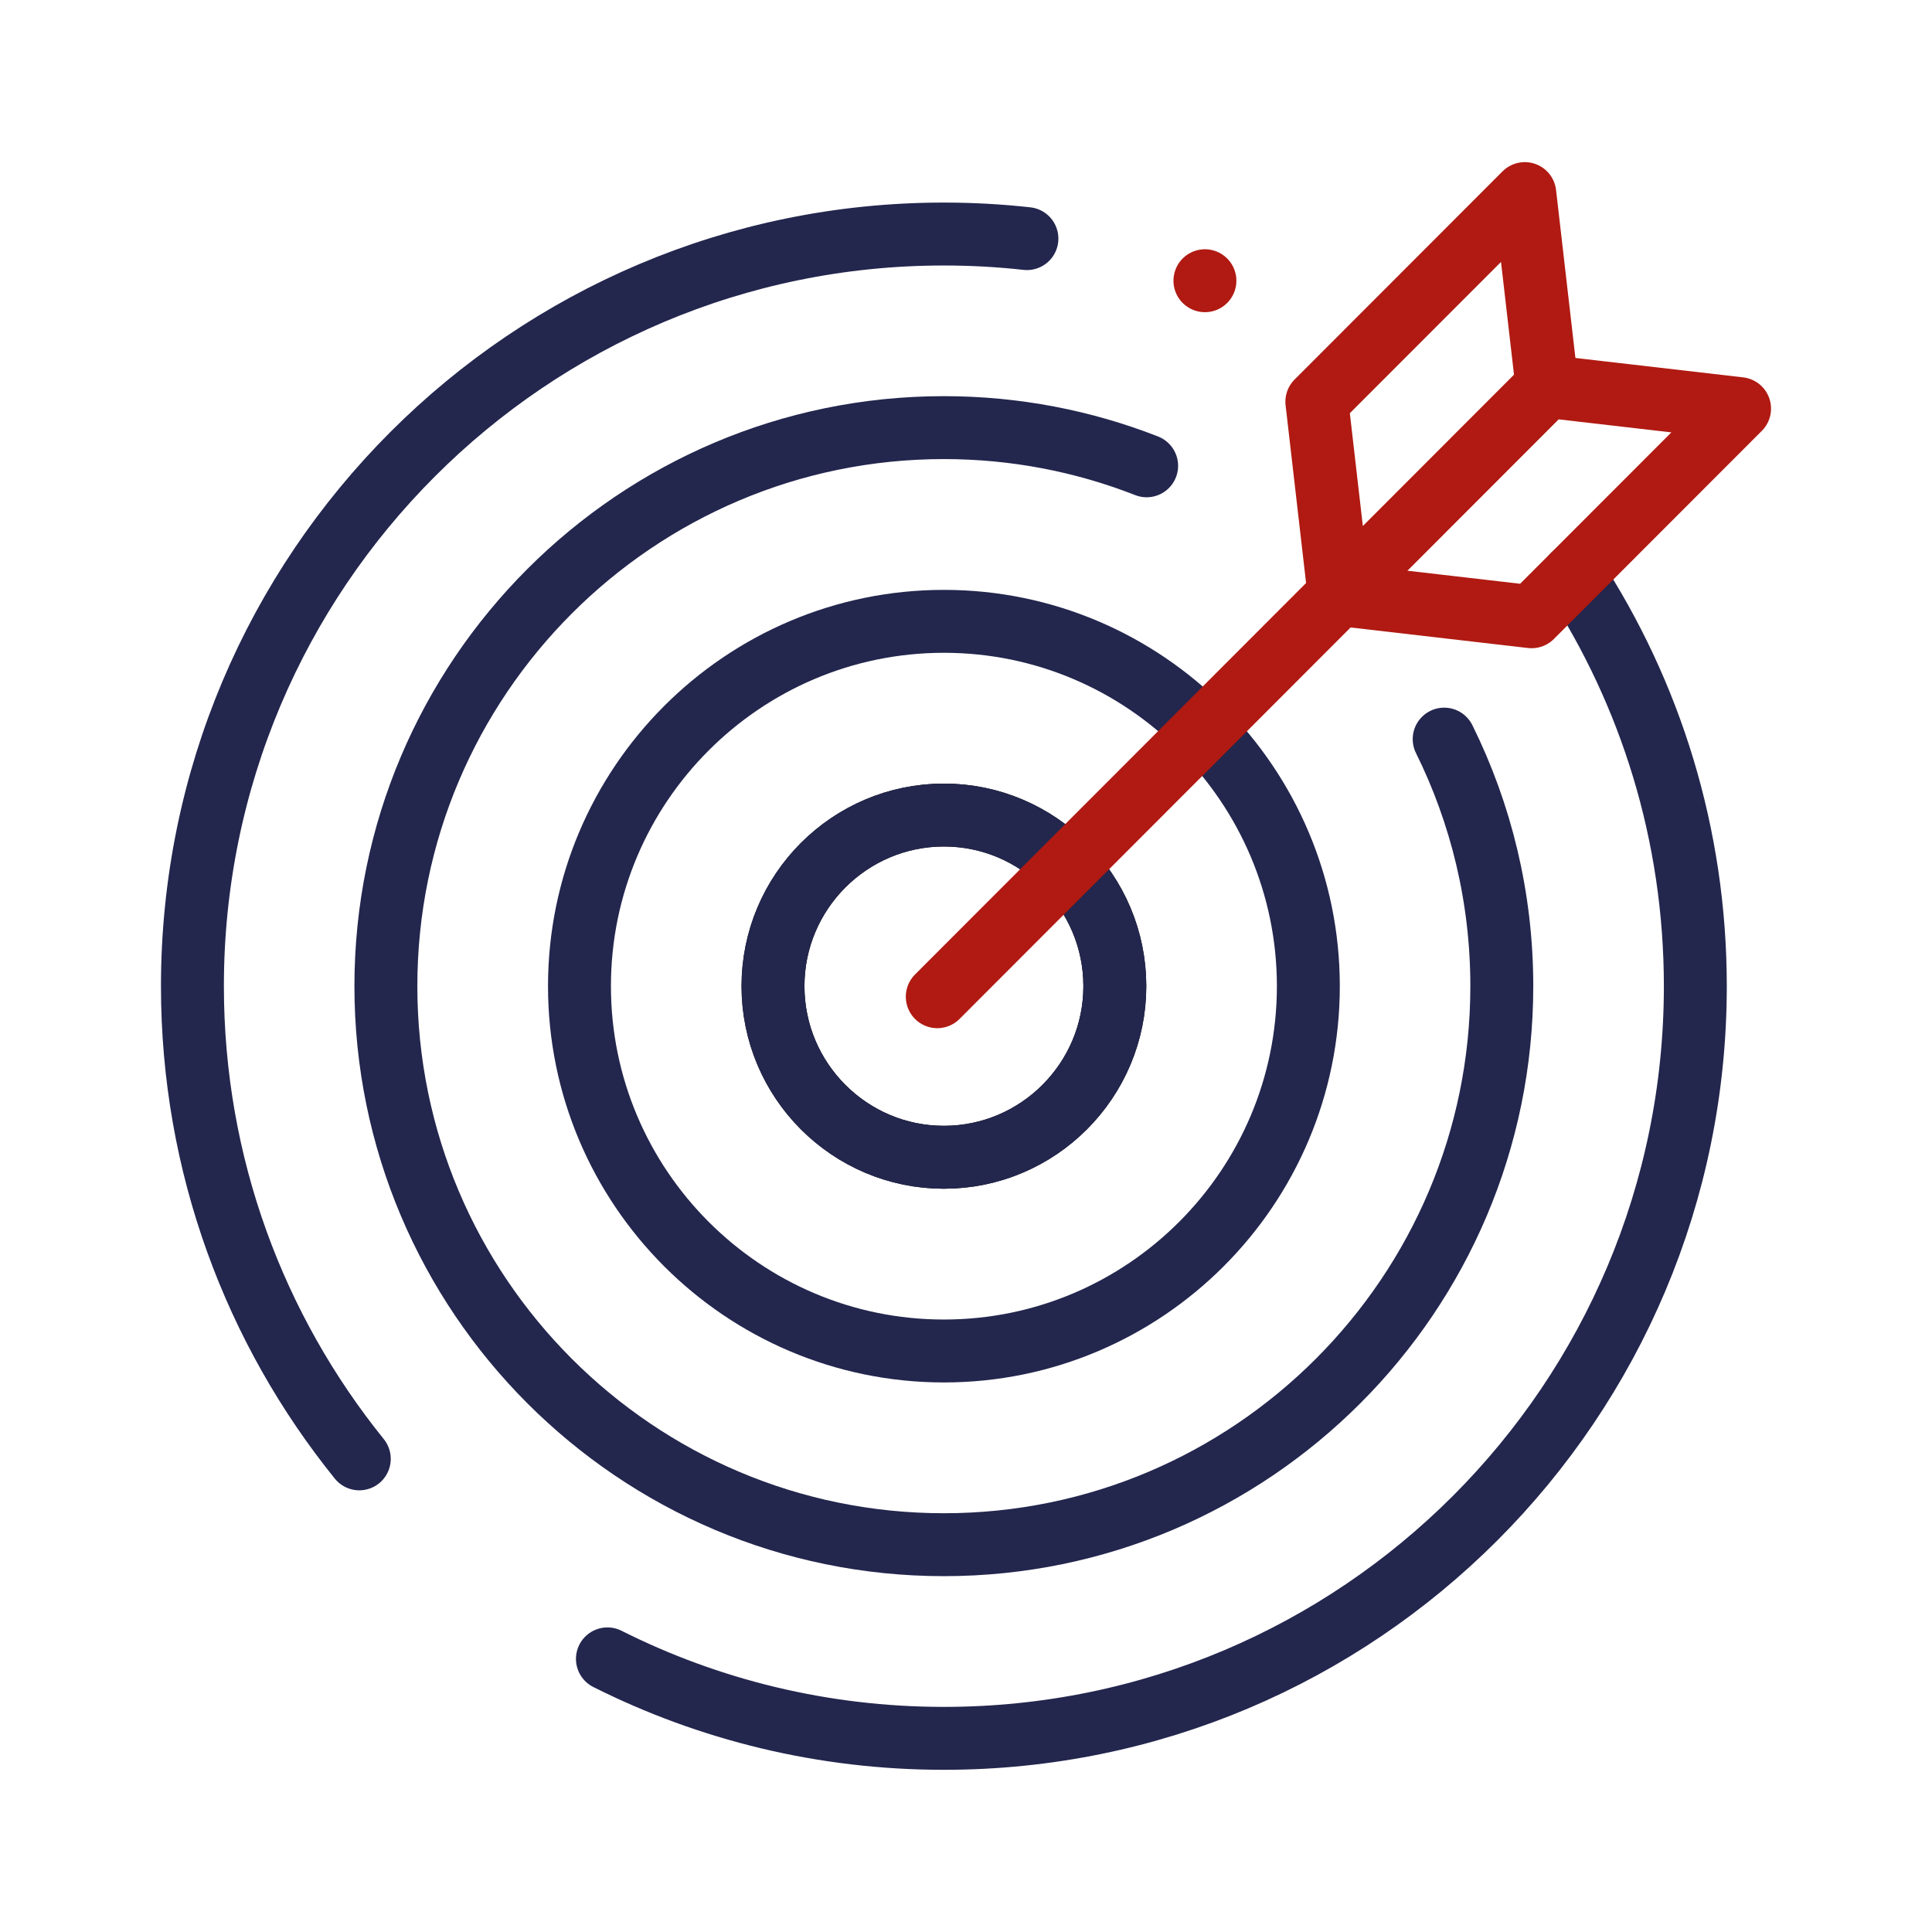
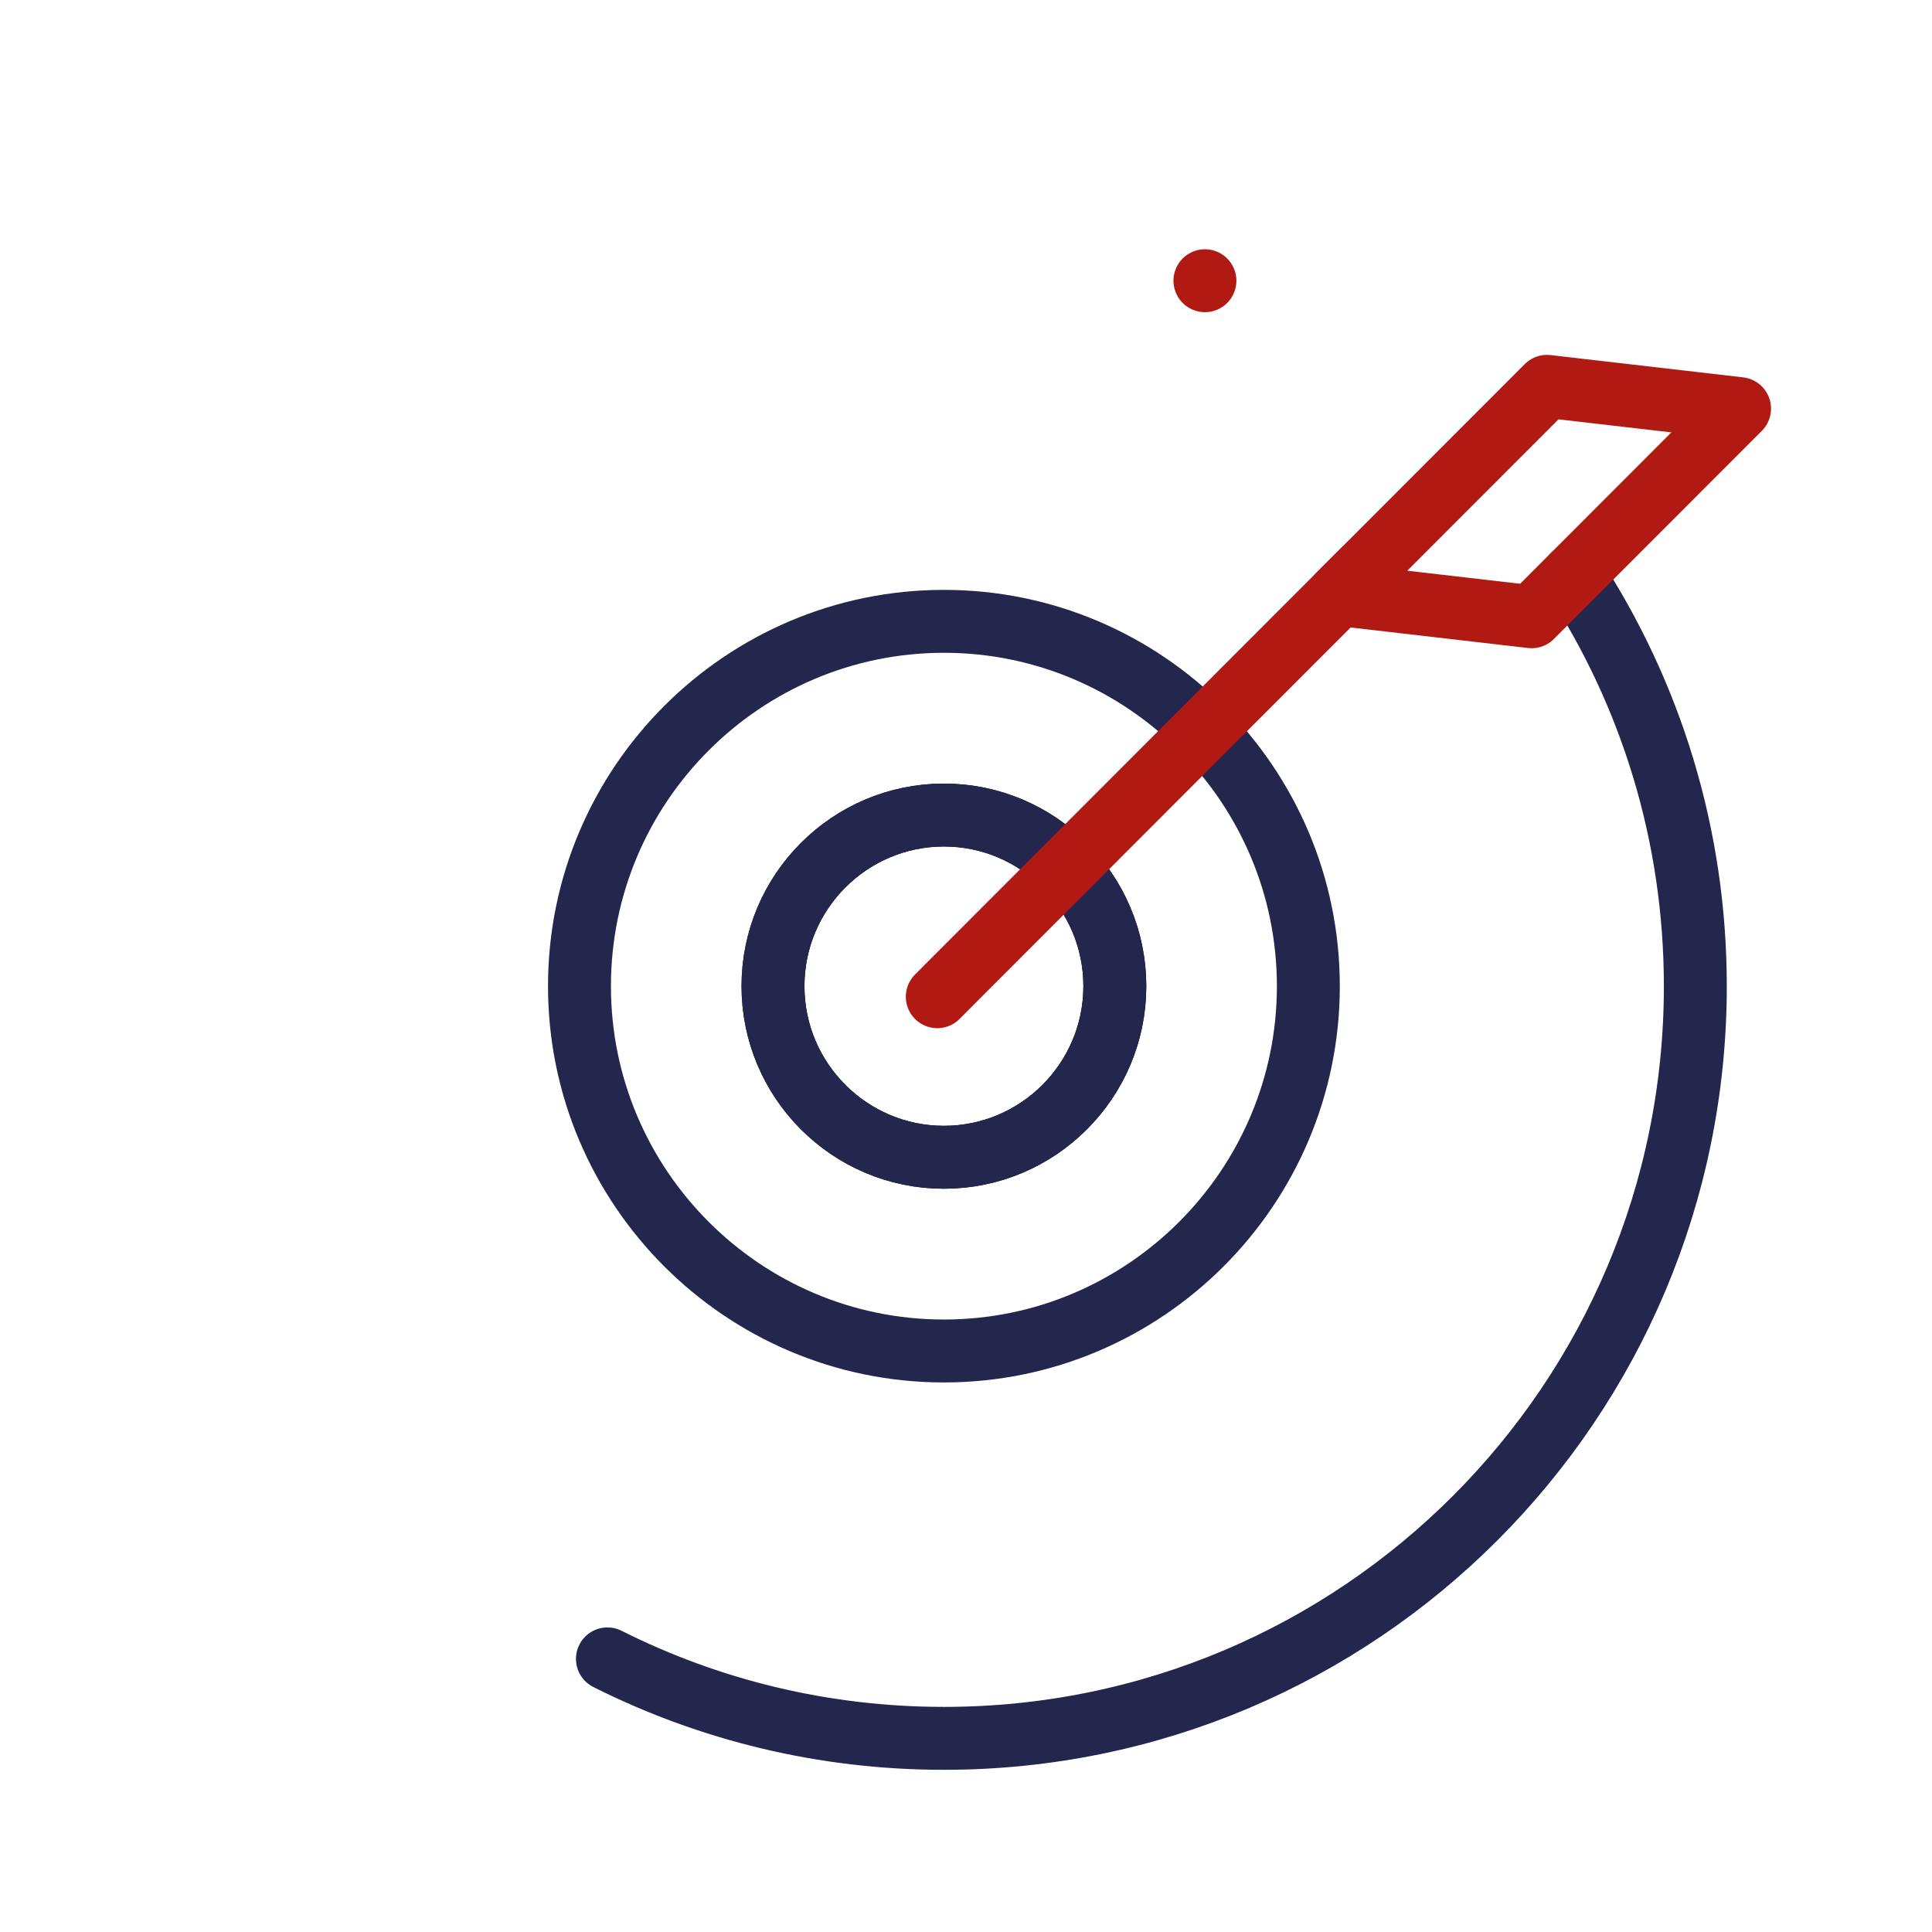
<svg xmlns="http://www.w3.org/2000/svg" id="Layer_1" data-name="Layer 1" viewBox="0 0 300 300">
  <defs>
    <style>
      .cls-1 {
        stroke: #000;
      }

      .cls-1, .cls-2, .cls-3 {
        fill: none;
        stroke-linecap: round;
        stroke-linejoin: round;
        stroke-width: 9.77px;
      }

      .cls-2 {
        stroke: #b01a12;
      }

      .cls-3 {
        stroke: #23264d;
      }
    </style>
  </defs>
  <g id="g19">
    <g id="g25">
-       <path id="path27" class="cls-3" d="M55.79,226.53c-16.2-20.06-25.91-45.59-25.91-73.39,0-64.51,52.24-116.8,116.68-116.8,4.36,0,8.67.24,12.9.71" />
-     </g>
+       </g>
    <g id="g29">
      <path id="path31" class="cls-3" d="M244.3,89.3c11.98,18.35,18.95,40.28,18.95,63.83,0,64.51-52.24,116.8-116.68,116.8-18.79,0-36.53-4.44-52.25-12.34" />
    </g>
    <g id="g33">
      <path id="path35" class="cls-2" d="M187.1,43.59h0" />
    </g>
    <g id="g37">
-       <path id="path39" class="cls-3" d="M224.25,114.77c5.73,11.57,8.95,24.6,8.95,38.36,0,47.82-38.86,86.73-86.64,86.73s-86.64-38.9-86.64-86.73,38.86-86.73,86.64-86.73c11.1,0,21.72,2.1,31.49,5.93" />
-     </g>
+       </g>
    <g id="g41">
      <path id="path43" class="cls-3" d="M146.57,209.78c-31.2,0-56.59-25.41-56.59-56.65s25.39-56.65,56.59-56.65,56.59,25.41,56.59,56.65-25.39,56.65-56.59,56.65Z" />
    </g>
    <g id="g45">
      <path id="path47" class="cls-1" d="M146.57,179.7c-14.64,0-26.54-11.92-26.54-26.57s11.91-26.57,26.54-26.57,26.54,11.92,26.54,26.57-11.91,26.57-26.54,26.57Z" />
    </g>
    <g id="g49">
      <path id="path51" class="cls-3" d="M146.57,179.7c-14.64,0-26.54-11.92-26.54-26.57s11.91-26.57,26.54-26.57,26.54,11.92,26.54,26.57-11.91,26.57-26.54,26.57Z" />
    </g>
    <g id="g53">
      <path id="path55" class="cls-2" d="M211.45,88.79l-65.91,65.98" />
    </g>
    <g id="g57">
-       <path id="path59" class="cls-2" d="M237.83,95.77l-29.9-3.46,32.29-32.32,29.9,3.46-32.29,32.32Z" />
+       <path id="path59" class="cls-2" d="M237.83,95.77l-29.9-3.46,32.29-32.32,29.9,3.46-32.29,32.32" />
    </g>
    <g id="g61">
-       <path id="path63" class="cls-2" d="M204.48,62.38l3.45,29.93,32.29-32.32-3.45-29.93-32.29,32.32Z" />
-     </g>
+       </g>
  </g>
</svg>